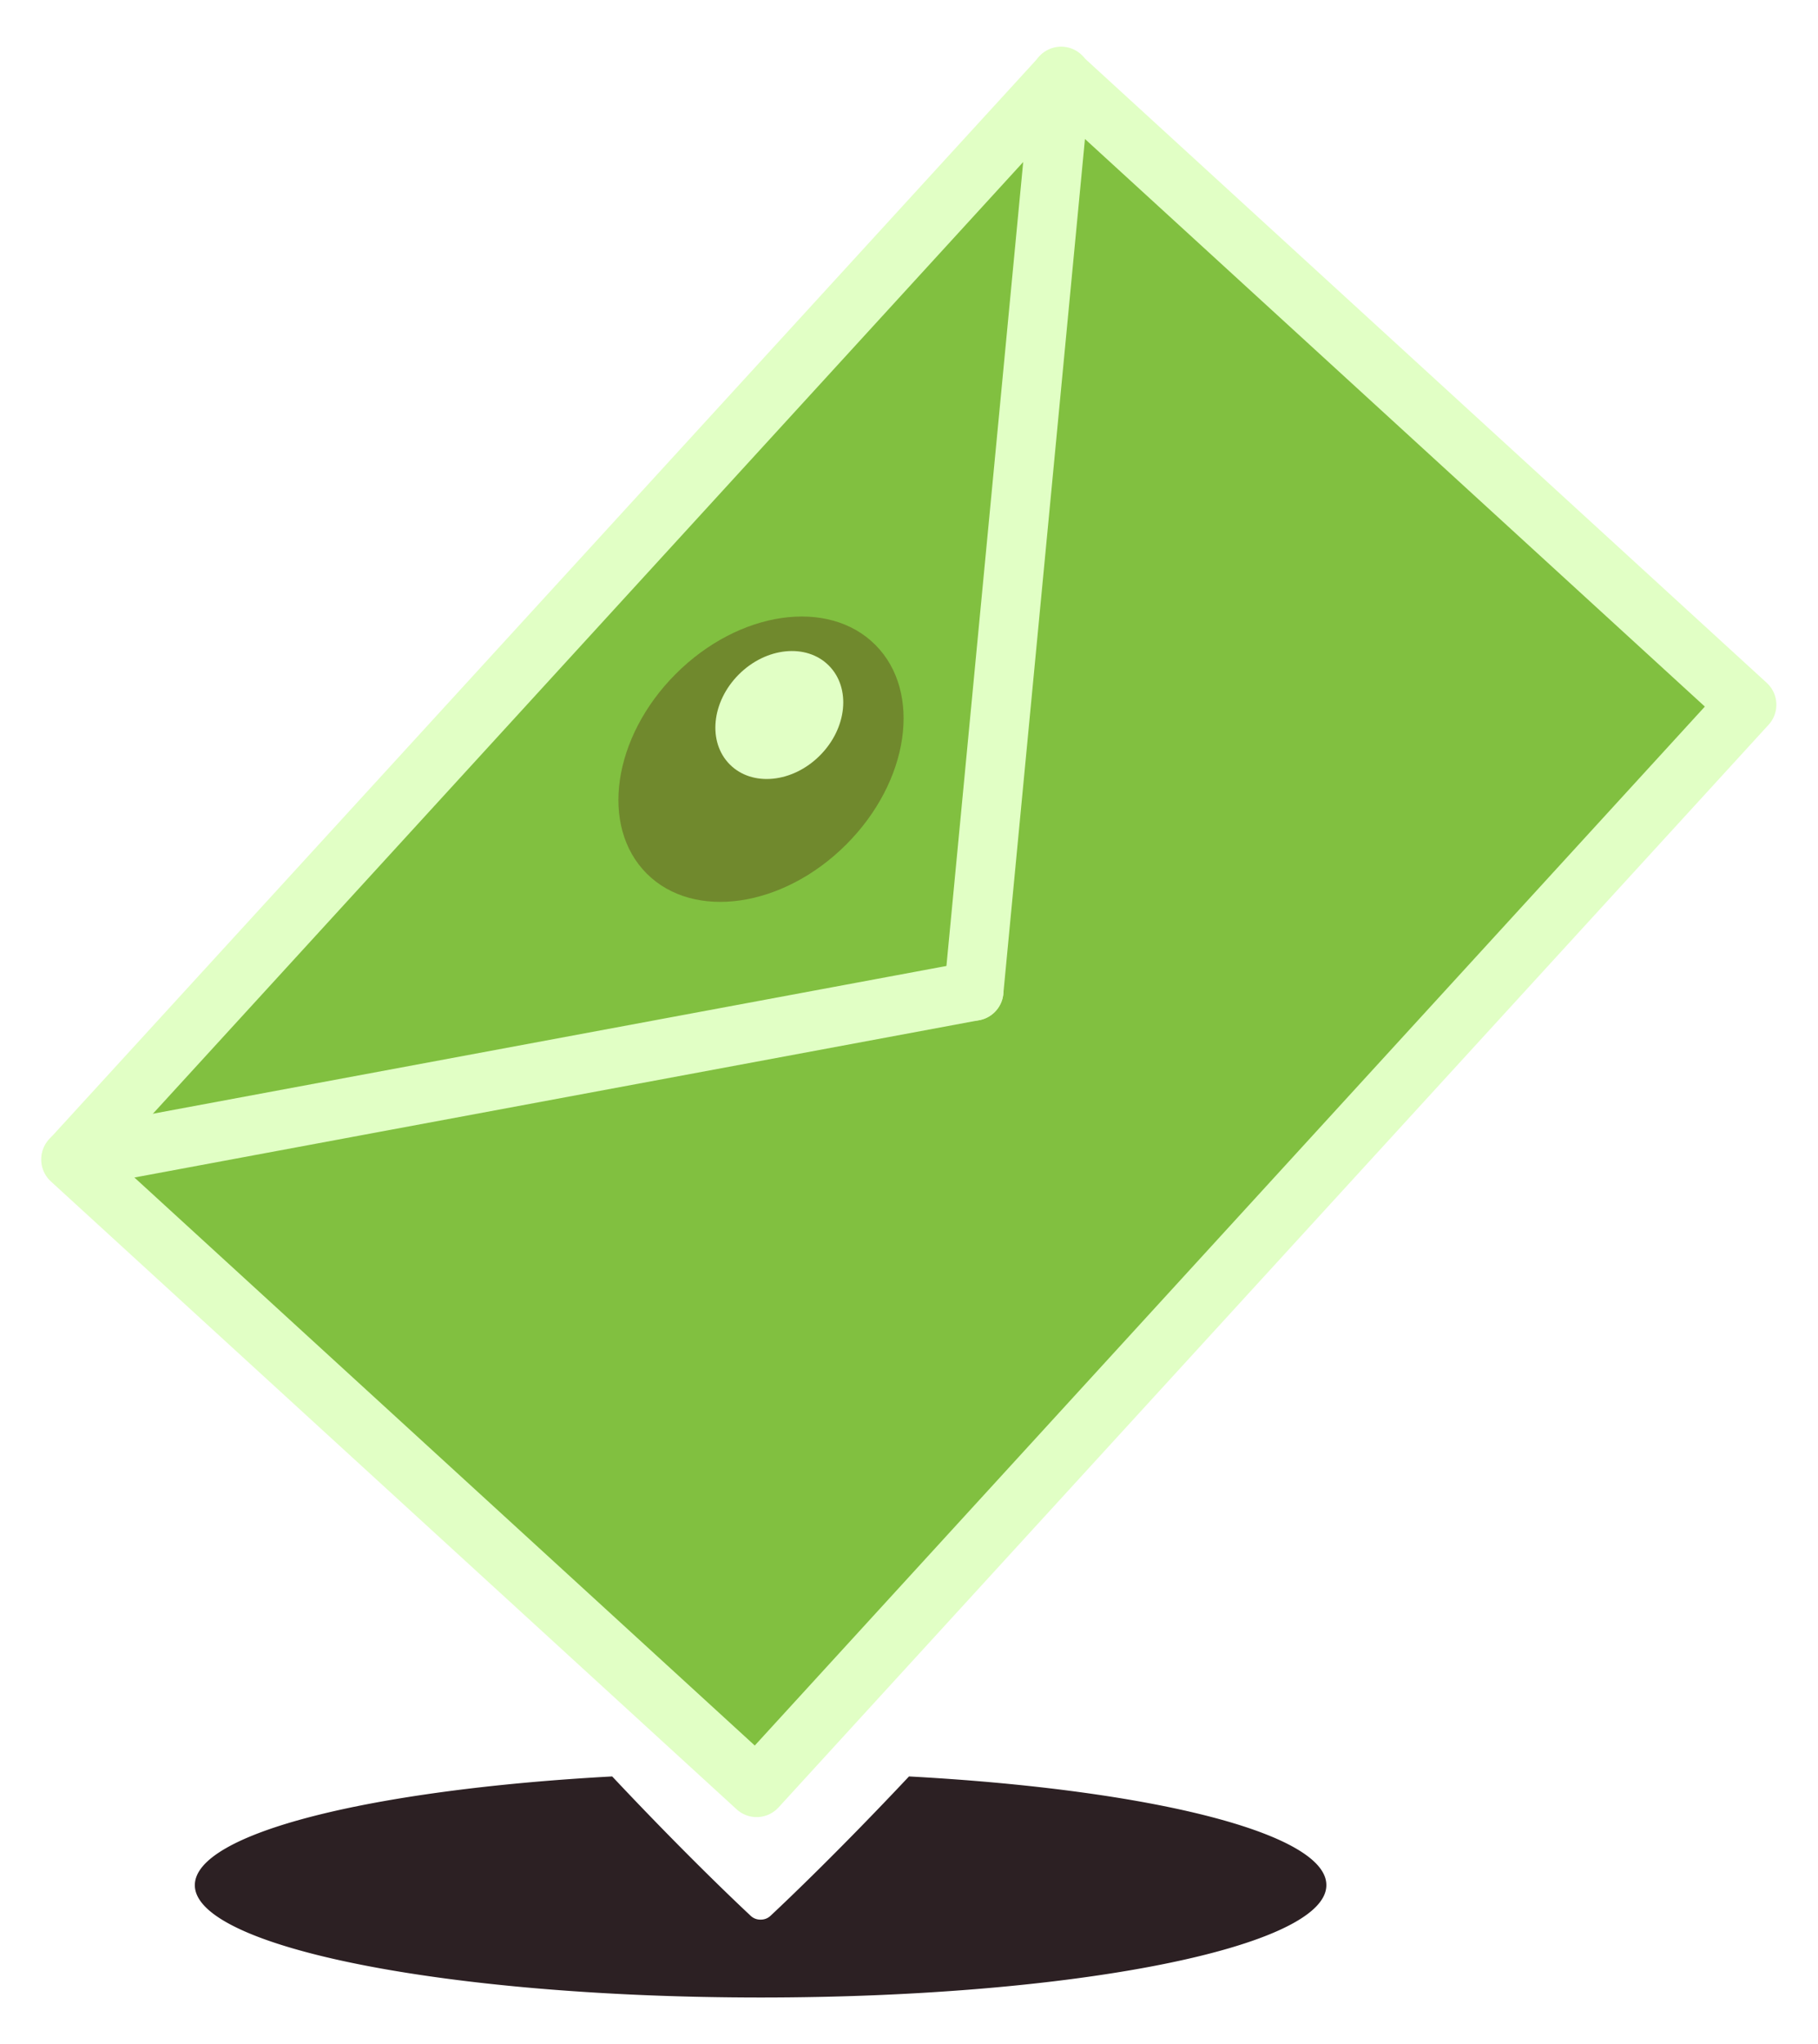
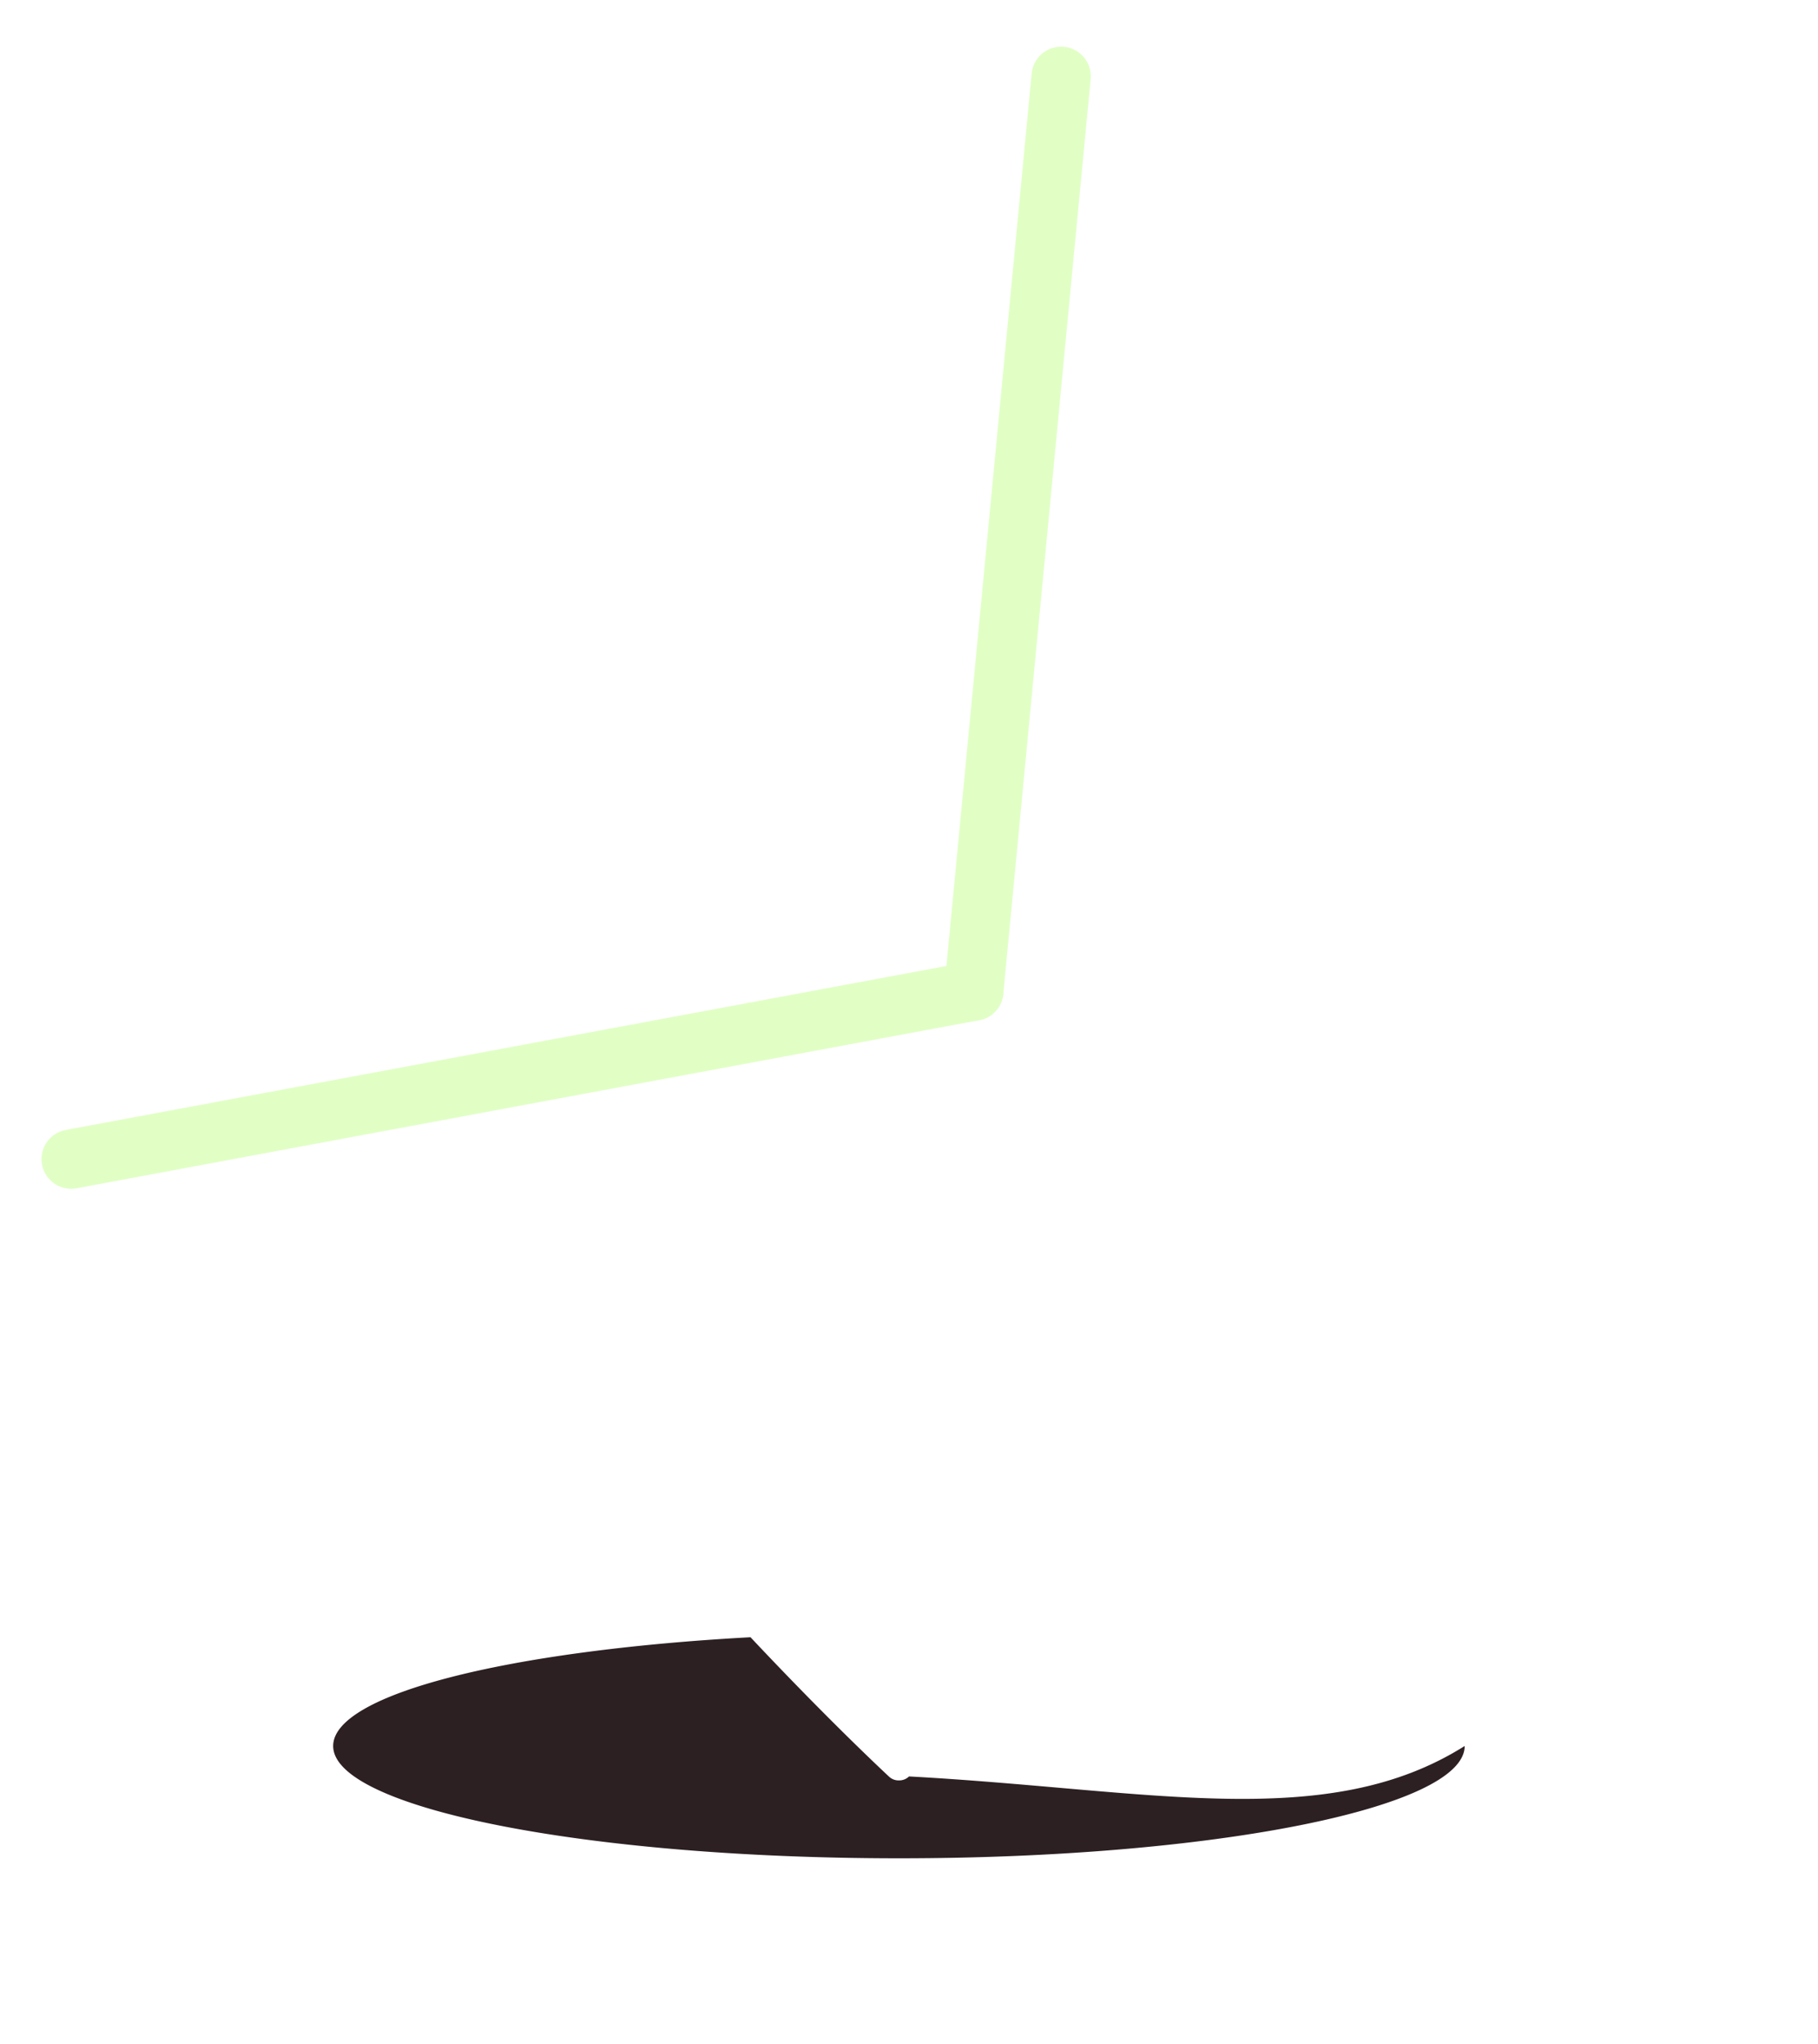
<svg xmlns="http://www.w3.org/2000/svg" id="76e43a1f-3a20-44ae-91aa-c0ddf7c82324" data-name="Capa 1" width="46" height="51.69" viewBox="0 0 46 51.69">
  <defs>
    <style>
      .\31 55e3d6d-a2c3-4364-a9c5-cc0789d89f28 {
        fill: #81c040;
      }

      .\31 55e3d6d-a2c3-4364-a9c5-cc0789d89f28, .ea881c34-4ac3-4615-93c5-0dd4f802d094 {
        stroke: #e1ffc5;
        stroke-linecap: round;
        stroke-linejoin: round;
        stroke-width: 1.5px;
      }

      .ea881c34-4ac3-4615-93c5-0dd4f802d094 {
        fill: none;
      }

      .\30 9a5c5a4-0a4a-4436-aa0d-f78c21410ae0 {
        fill: #2c2023;
      }

      .\37 378129b-dda7-4b12-b4e0-e3cd2efbaea3 {
        fill: #70892d;
      }

      .d42bf64a-3df1-4ecf-b071-c329975c2232 {
        fill: #e1ffc5;
      }
    </style>
  </defs>
  <title>Mesa de trabajo 6</title>
  <g>
    <g>
-       <rect class="155e3d6d-a2c3-4364-a9c5-cc0789d89f28" x="4.44" y="11.8" width="37.11" height="23.52" transform="translate(-9.91 24.63) rotate(-47.54)" />
      <g>
        <line class="ea881c34-4ac3-4615-93c5-0dd4f802d094" x1="1.8" y1="29.31" x2="24.64" y2="25.06" />
        <line class="ea881c34-4ac3-4615-93c5-0dd4f802d094" x1="26.85" y1="1.93" x2="24.64" y2="25.06" />
      </g>
    </g>
-     <path class="09a5c5a4-0a4a-4436-aa0d-f78c21410ae0" d="M23,44.92c-1.73,1.84-3.05,3.1-3.5,3.52a.35.35,0,0,1-.25.1.35.35,0,0,1-.26-.1c-.45-.42-1.77-1.68-3.5-3.52-6.08.33-10.56,1.43-10.56,2.75,0,1.57,6.41,2.84,14.32,2.84s14.31-1.27,14.31-2.84C33.57,46.35,29.09,45.25,23,44.92Z" />
+     <path class="09a5c5a4-0a4a-4436-aa0d-f78c21410ae0" d="M23,44.92a.35.35,0,0,1-.25.1.35.35,0,0,1-.26-.1c-.45-.42-1.77-1.68-3.5-3.52-6.08.33-10.56,1.43-10.56,2.75,0,1.57,6.41,2.84,14.32,2.84s14.31-1.27,14.31-2.84C33.57,46.35,29.09,45.25,23,44.92Z" />
    <g>
-       <ellipse class="7378129b-dda7-4b12-b4e0-e3cd2efbaea3" cx="19.26" cy="19.2" rx="4.09" ry="3.05" transform="translate(-7.94 19.24) rotate(-45)" />
-       <ellipse class="d42bf64a-3df1-4ecf-b071-c329975c2232" cx="19.72" cy="18.08" rx="1.77" ry="1.45" transform="translate(-7.01 19.24) rotate(-45)" />
-     </g>
+       </g>
  </g>
</svg>